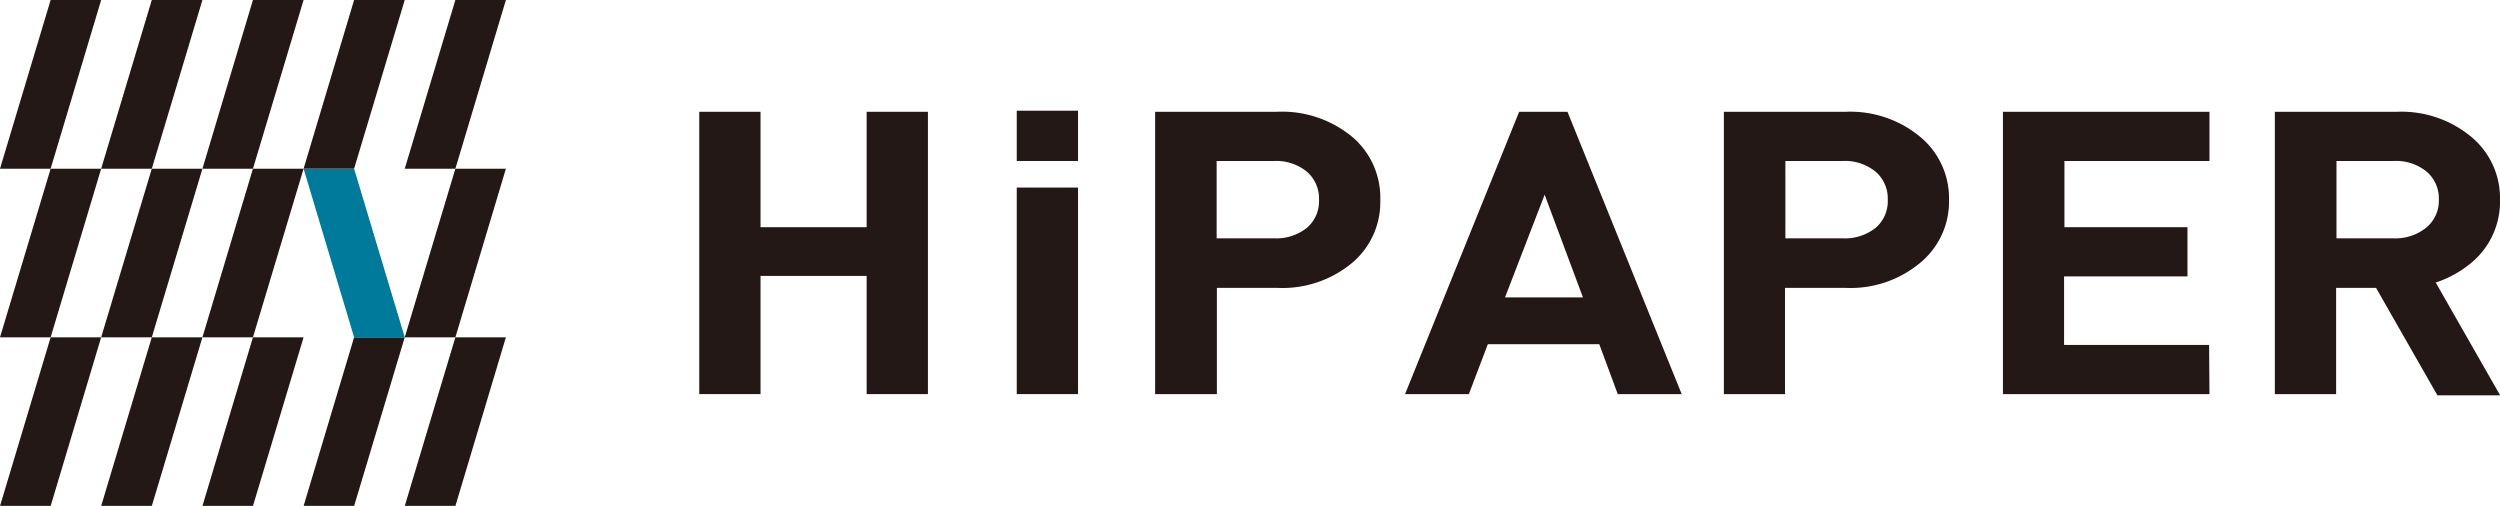
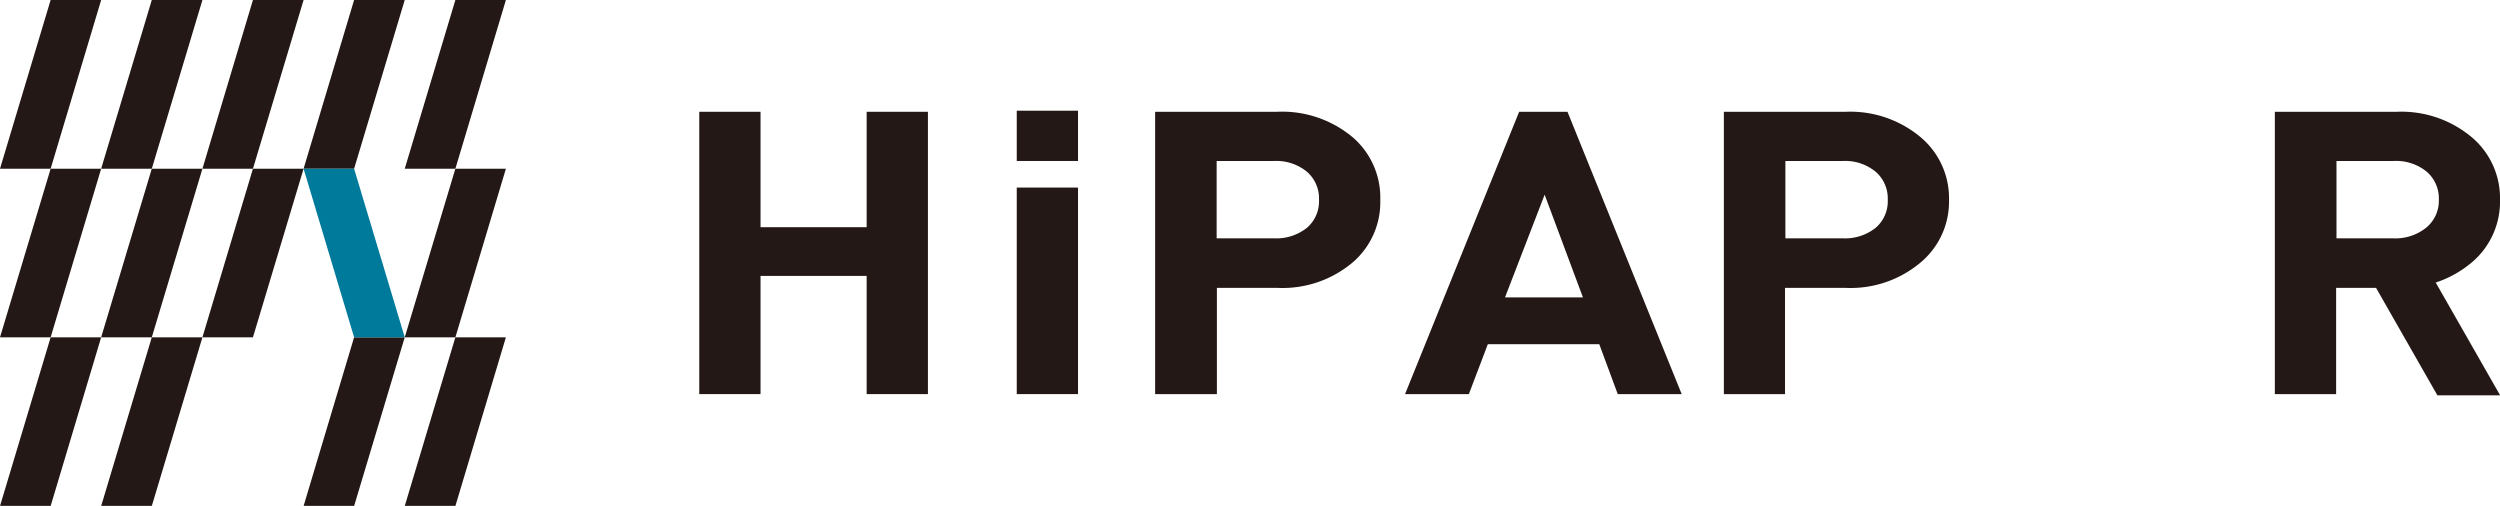
<svg xmlns="http://www.w3.org/2000/svg" viewBox="0 0 206.86 41.86">
  <defs>
    <style>.a{fill:#231815;}.b{fill:#007a9a;}</style>
  </defs>
  <title>logo</title>
  <polygon class="a" points="8.37 0 4.19 0 0 13.96 4.19 13.96 8.37 0" />
  <polygon class="a" points="16.75 0 12.56 0 8.37 13.96 12.56 13.96 16.75 0" />
  <polygon class="a" points="25.12 0 20.93 0 16.75 13.96 20.93 13.96 25.12 0" />
  <polygon class="a" points="33.49 0 29.3 0 25.12 13.96 29.3 13.96 33.49 0" />
  <polygon class="a" points="41.86 0 37.68 0 33.49 13.96 37.68 13.96 41.86 0" />
  <polygon class="a" points="8.37 27.91 4.19 27.91 0 41.87 4.19 41.87 8.37 27.91" />
  <polygon class="a" points="16.75 27.91 12.56 27.91 8.37 41.87 12.56 41.87 16.75 27.91" />
-   <polygon class="a" points="25.12 27.91 20.93 27.91 16.75 41.87 20.93 41.87 25.12 27.91" />
  <polygon class="a" points="33.49 27.91 29.3 27.91 25.12 41.87 29.3 41.87 33.49 27.91" />
  <polygon class="a" points="41.86 27.91 37.68 27.91 33.49 41.87 37.68 41.87 41.86 27.91" />
  <polygon class="a" points="8.37 13.96 4.19 13.96 0 27.91 4.19 27.91 8.37 13.96" />
  <polygon class="a" points="16.75 13.96 12.56 13.96 8.37 27.91 12.56 27.91 16.75 13.96" />
  <polygon class="a" points="25.12 13.96 20.93 13.96 16.75 27.91 20.93 27.91 25.12 13.96" />
  <polygon class="b" points="25.12 13.96 29.3 13.96 33.49 27.91 29.3 27.91 25.12 13.96" />
  <polygon class="a" points="41.86 13.96 37.68 13.96 33.49 27.91 37.68 27.91 41.86 13.96" />
  <path class="a" d="M76.78,32.61H71.71V22.83H62.93v9.78H57.86V9.25h5.07V18.8h8.78V9.25h5.07Z" />
  <path class="a" d="M89.2,13.32H84.13V9.16H89.2Zm0,19.29H84.13V15.52H89.2Z" />
  <path class="a" d="M114.21,16.54A6.57,6.57,0,0,1,112,21.65a9,9,0,0,1-6.31,2.17h-5v8.79H95.58V9.25h10.06A9.09,9.09,0,0,1,112,11.42,6.59,6.59,0,0,1,114.21,16.54Zm-5.07,0a2.93,2.93,0,0,0-1-2.33,4,4,0,0,0-2.73-.89h-4.74v6.4h4.74a4.07,4.07,0,0,0,2.73-.87A2.88,2.88,0,0,0,109.14,16.54Z" />
  <path class="a" d="M139.15,32.61h-5.29l-1.53-4.13h-9.22l-1.57,4.13h-5.28L125.7,9.25h4Zm-8.17-8-3.17-8.5-3.28,8.5Z" />
-   <path class="a" d="M182.82,32.61H165.73V9.25h17.09v4.07h-12V18.8H181v4.07H170.79v5.67h12Z" />
-   <path class="a" d="M206.86,16.54a6.57,6.57,0,0,1-2.26,5.11,9,9,0,0,1-6.3,2.17h-5v8.79h-5.07V9.25H198.3a9.06,9.06,0,0,1,6.3,2.17A6.59,6.59,0,0,1,206.86,16.54Zm-5.06,0a2.93,2.93,0,0,0-1-2.33,4,4,0,0,0-2.74-.89h-4.73v6.4H198a4.08,4.08,0,0,0,2.74-.87A2.88,2.88,0,0,0,201.8,16.54Z" />
+   <path class="a" d="M206.86,16.54a6.57,6.57,0,0,1-2.26,5.11,9,9,0,0,1-6.3,2.17h-5v8.79h-5.07V9.25H198.3a9.06,9.06,0,0,1,6.3,2.17A6.59,6.59,0,0,1,206.86,16.54m-5.06,0a2.93,2.93,0,0,0-1-2.33,4,4,0,0,0-2.74-.89h-4.73v6.4H198a4.08,4.08,0,0,0,2.74-.87A2.88,2.88,0,0,0,201.8,16.54Z" />
  <polygon class="a" points="196.13 22.99 201.32 22.99 206.87 32.71 201.68 32.71 196.13 22.99" />
  <path class="a" d="M161.27,16.54A6.57,6.57,0,0,1,159,21.65a9,9,0,0,1-6.3,2.17h-5v8.79h-5.06V9.25h10.06a9.06,9.06,0,0,1,6.3,2.17A6.59,6.59,0,0,1,161.27,16.54Zm-5.07,0a2.93,2.93,0,0,0-1-2.33,4,4,0,0,0-2.73-.89h-4.74v6.4h4.74a4.07,4.07,0,0,0,2.73-.87A2.88,2.88,0,0,0,156.2,16.54Z" />
</svg>